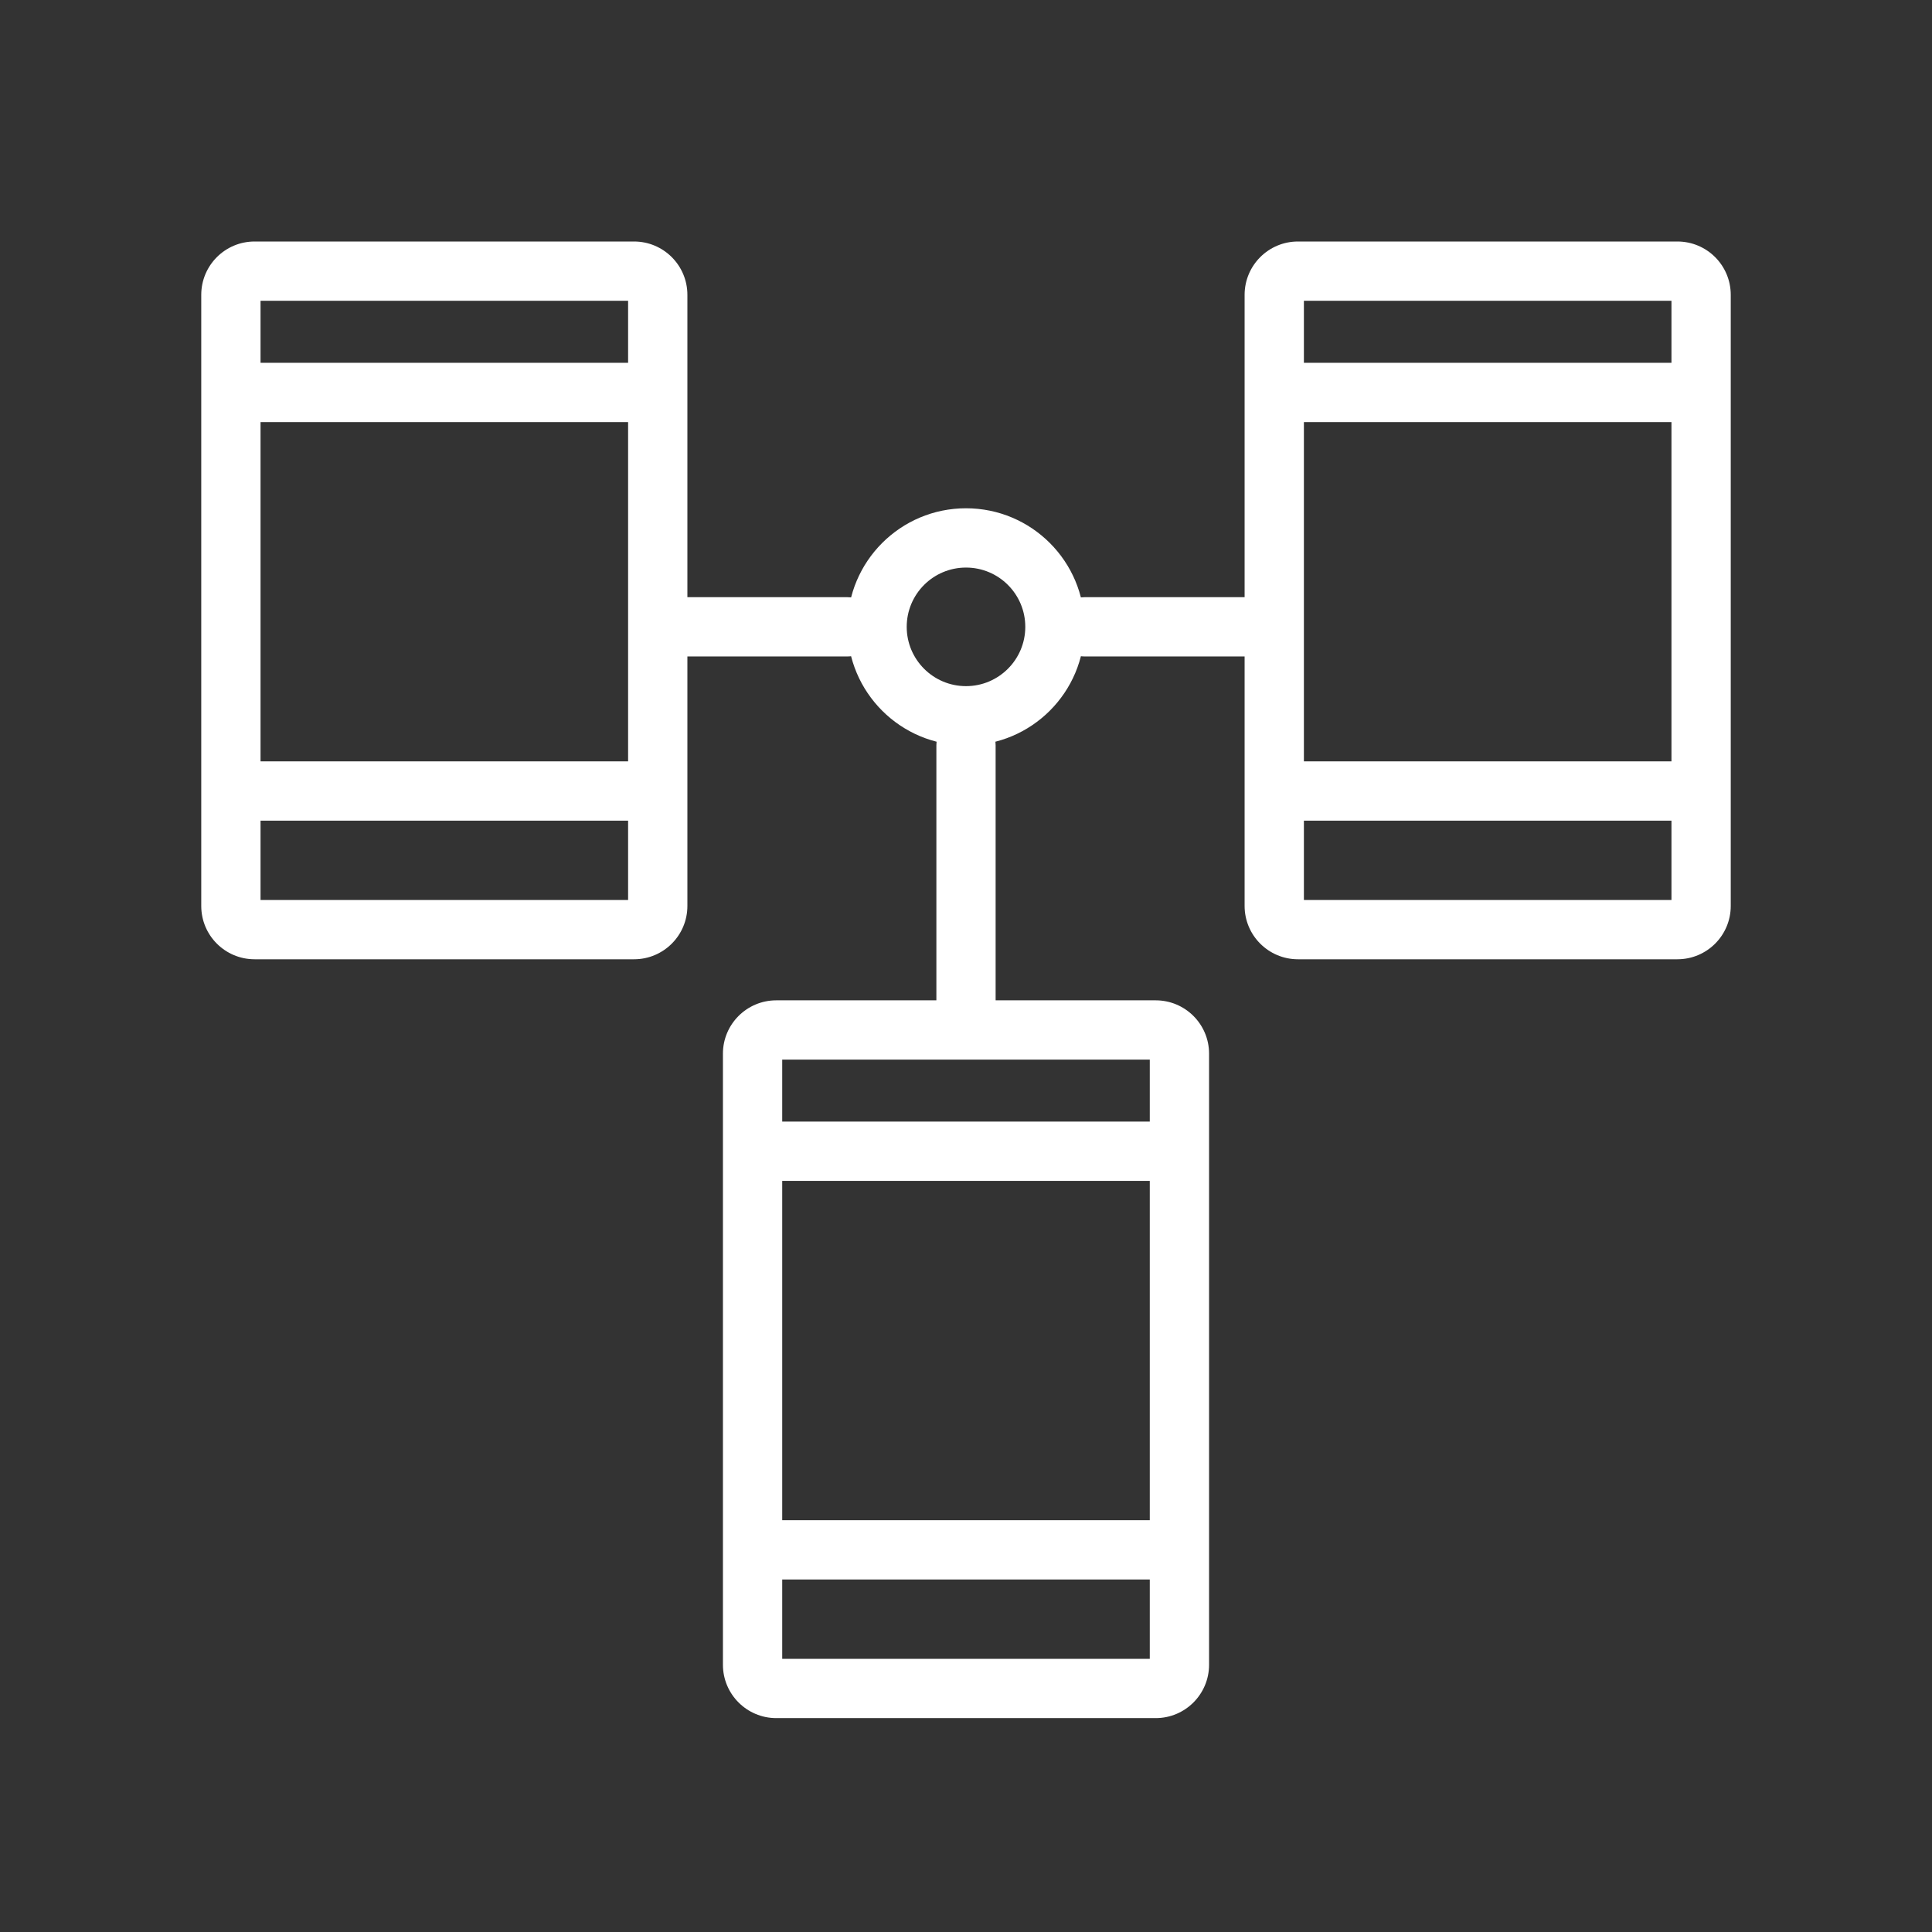
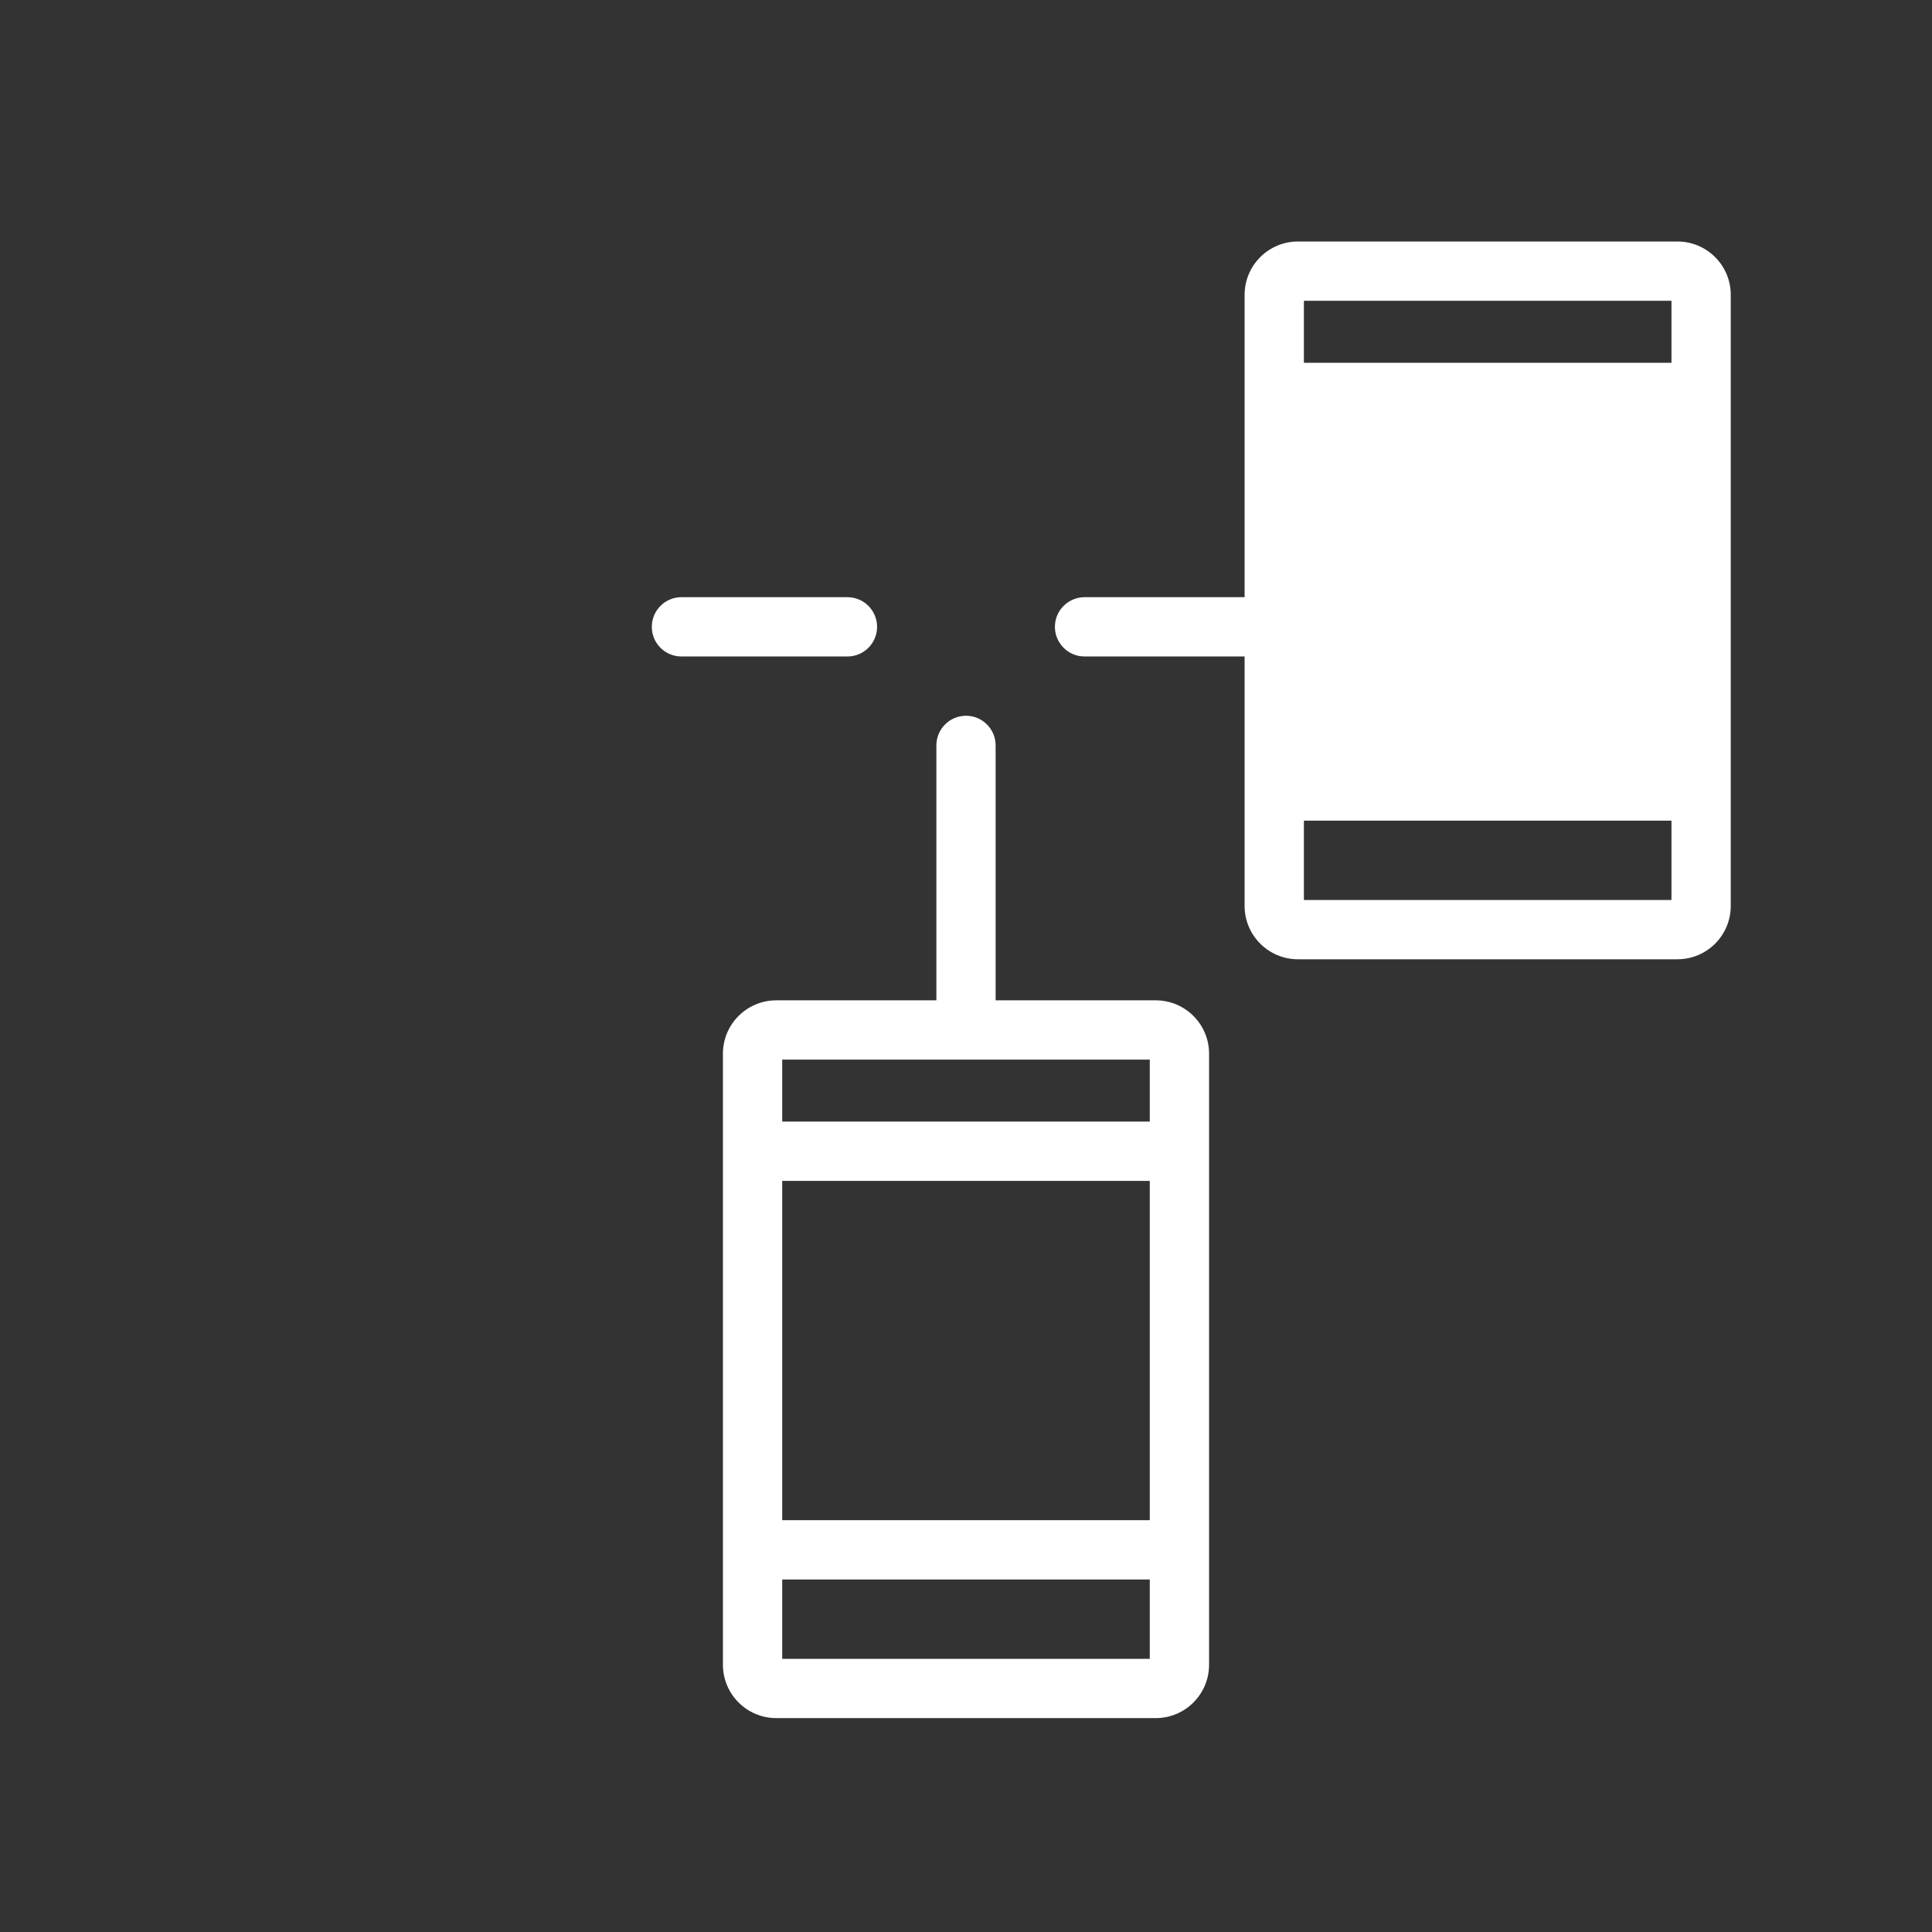
<svg xmlns="http://www.w3.org/2000/svg" width="48" height="48" viewBox="0 0 48 48" fill="none">
  <rect x="0" y="0" width="48" height="48" fill="#333333" stroke="none" />
-   <path fill-rule="evenodd" clip-rule="evenodd" d="M30.922 7.326C30.922 6.593 31.516 6 32.248 6H41.674C42.407 6 43 6.593 43 7.326V22.508C43 23.24 42.407 23.833 41.674 23.833H32.248C31.516 23.833 30.922 23.24 30.922 22.508V7.326ZM32.395 7.473V9.014H41.527V7.473H32.395ZM41.527 10.487H32.395V18.916H41.527V10.487ZM41.527 20.389H32.395V22.36H41.527V20.389Z" fill="white" />
+   <path fill-rule="evenodd" clip-rule="evenodd" d="M30.922 7.326C30.922 6.593 31.516 6 32.248 6H41.674C42.407 6 43 6.593 43 7.326V22.508C43 23.24 42.407 23.833 41.674 23.833H32.248C31.516 23.833 30.922 23.24 30.922 22.508V7.326ZM32.395 7.473V9.014H41.527V7.473H32.395ZM41.527 10.487V18.916H41.527V10.487ZM41.527 20.389H32.395V22.36H41.527V20.389Z" fill="white" />
  <path fill-rule="evenodd" clip-rule="evenodd" d="M17.961 26.178C17.961 25.446 18.555 24.853 19.287 24.853H28.713C29.445 24.853 30.039 25.446 30.039 26.178V41.36C30.039 42.092 29.445 42.686 28.713 42.686H19.287C18.555 42.686 17.961 42.092 17.961 41.36V26.178ZM19.434 26.326V27.866H28.566V26.326H19.434ZM28.566 29.339H19.434V37.769H28.566V29.339ZM28.566 39.242H19.434V41.213H28.566V39.242Z" fill="white" />
-   <path fill-rule="evenodd" clip-rule="evenodd" d="M5 7.326C5 6.593 5.593 6 6.326 6H15.752C16.484 6 17.078 6.593 17.078 7.326V22.508C17.078 23.24 16.484 23.833 15.752 23.833H6.326C5.593 23.833 5 23.24 5 22.508V7.326ZM6.473 7.473V9.014H15.605V7.473H6.473ZM15.605 10.487H6.473V18.916H15.605V10.487ZM15.605 20.389H6.473V22.36H15.605V20.389Z" fill="white" />
-   <path fill-rule="evenodd" clip-rule="evenodd" d="M24 17.047C24.813 17.047 25.473 16.387 25.473 15.574C25.473 14.76 24.813 14.101 24 14.101C23.187 14.101 22.527 14.76 22.527 15.574C22.527 16.387 23.187 17.047 24 17.047ZM24 18.519C25.627 18.519 26.946 17.201 26.946 15.574C26.946 13.947 25.627 12.628 24 12.628C22.373 12.628 21.054 13.947 21.054 15.574C21.054 17.201 22.373 18.519 24 18.519Z" fill="white" />
  <path fill-rule="evenodd" clip-rule="evenodd" d="M16.194 15.574C16.194 15.167 16.523 14.837 16.93 14.837H21.054C21.461 14.837 21.791 15.167 21.791 15.574C21.791 15.98 21.461 16.31 21.054 16.31H16.93C16.523 16.31 16.194 15.98 16.194 15.574ZM26.209 15.574C26.209 15.167 26.539 14.837 26.946 14.837H31.07C31.477 14.837 31.806 15.167 31.806 15.574C31.806 15.98 31.477 16.31 31.07 16.31H26.946C26.539 16.31 26.209 15.98 26.209 15.574ZM24 17.783C24.407 17.783 24.736 18.113 24.736 18.519V25C24.736 25.407 24.407 25.736 24 25.736C23.593 25.736 23.264 25.407 23.264 25V18.519C23.264 18.113 23.593 17.783 24 17.783Z" fill="white" />
</svg>